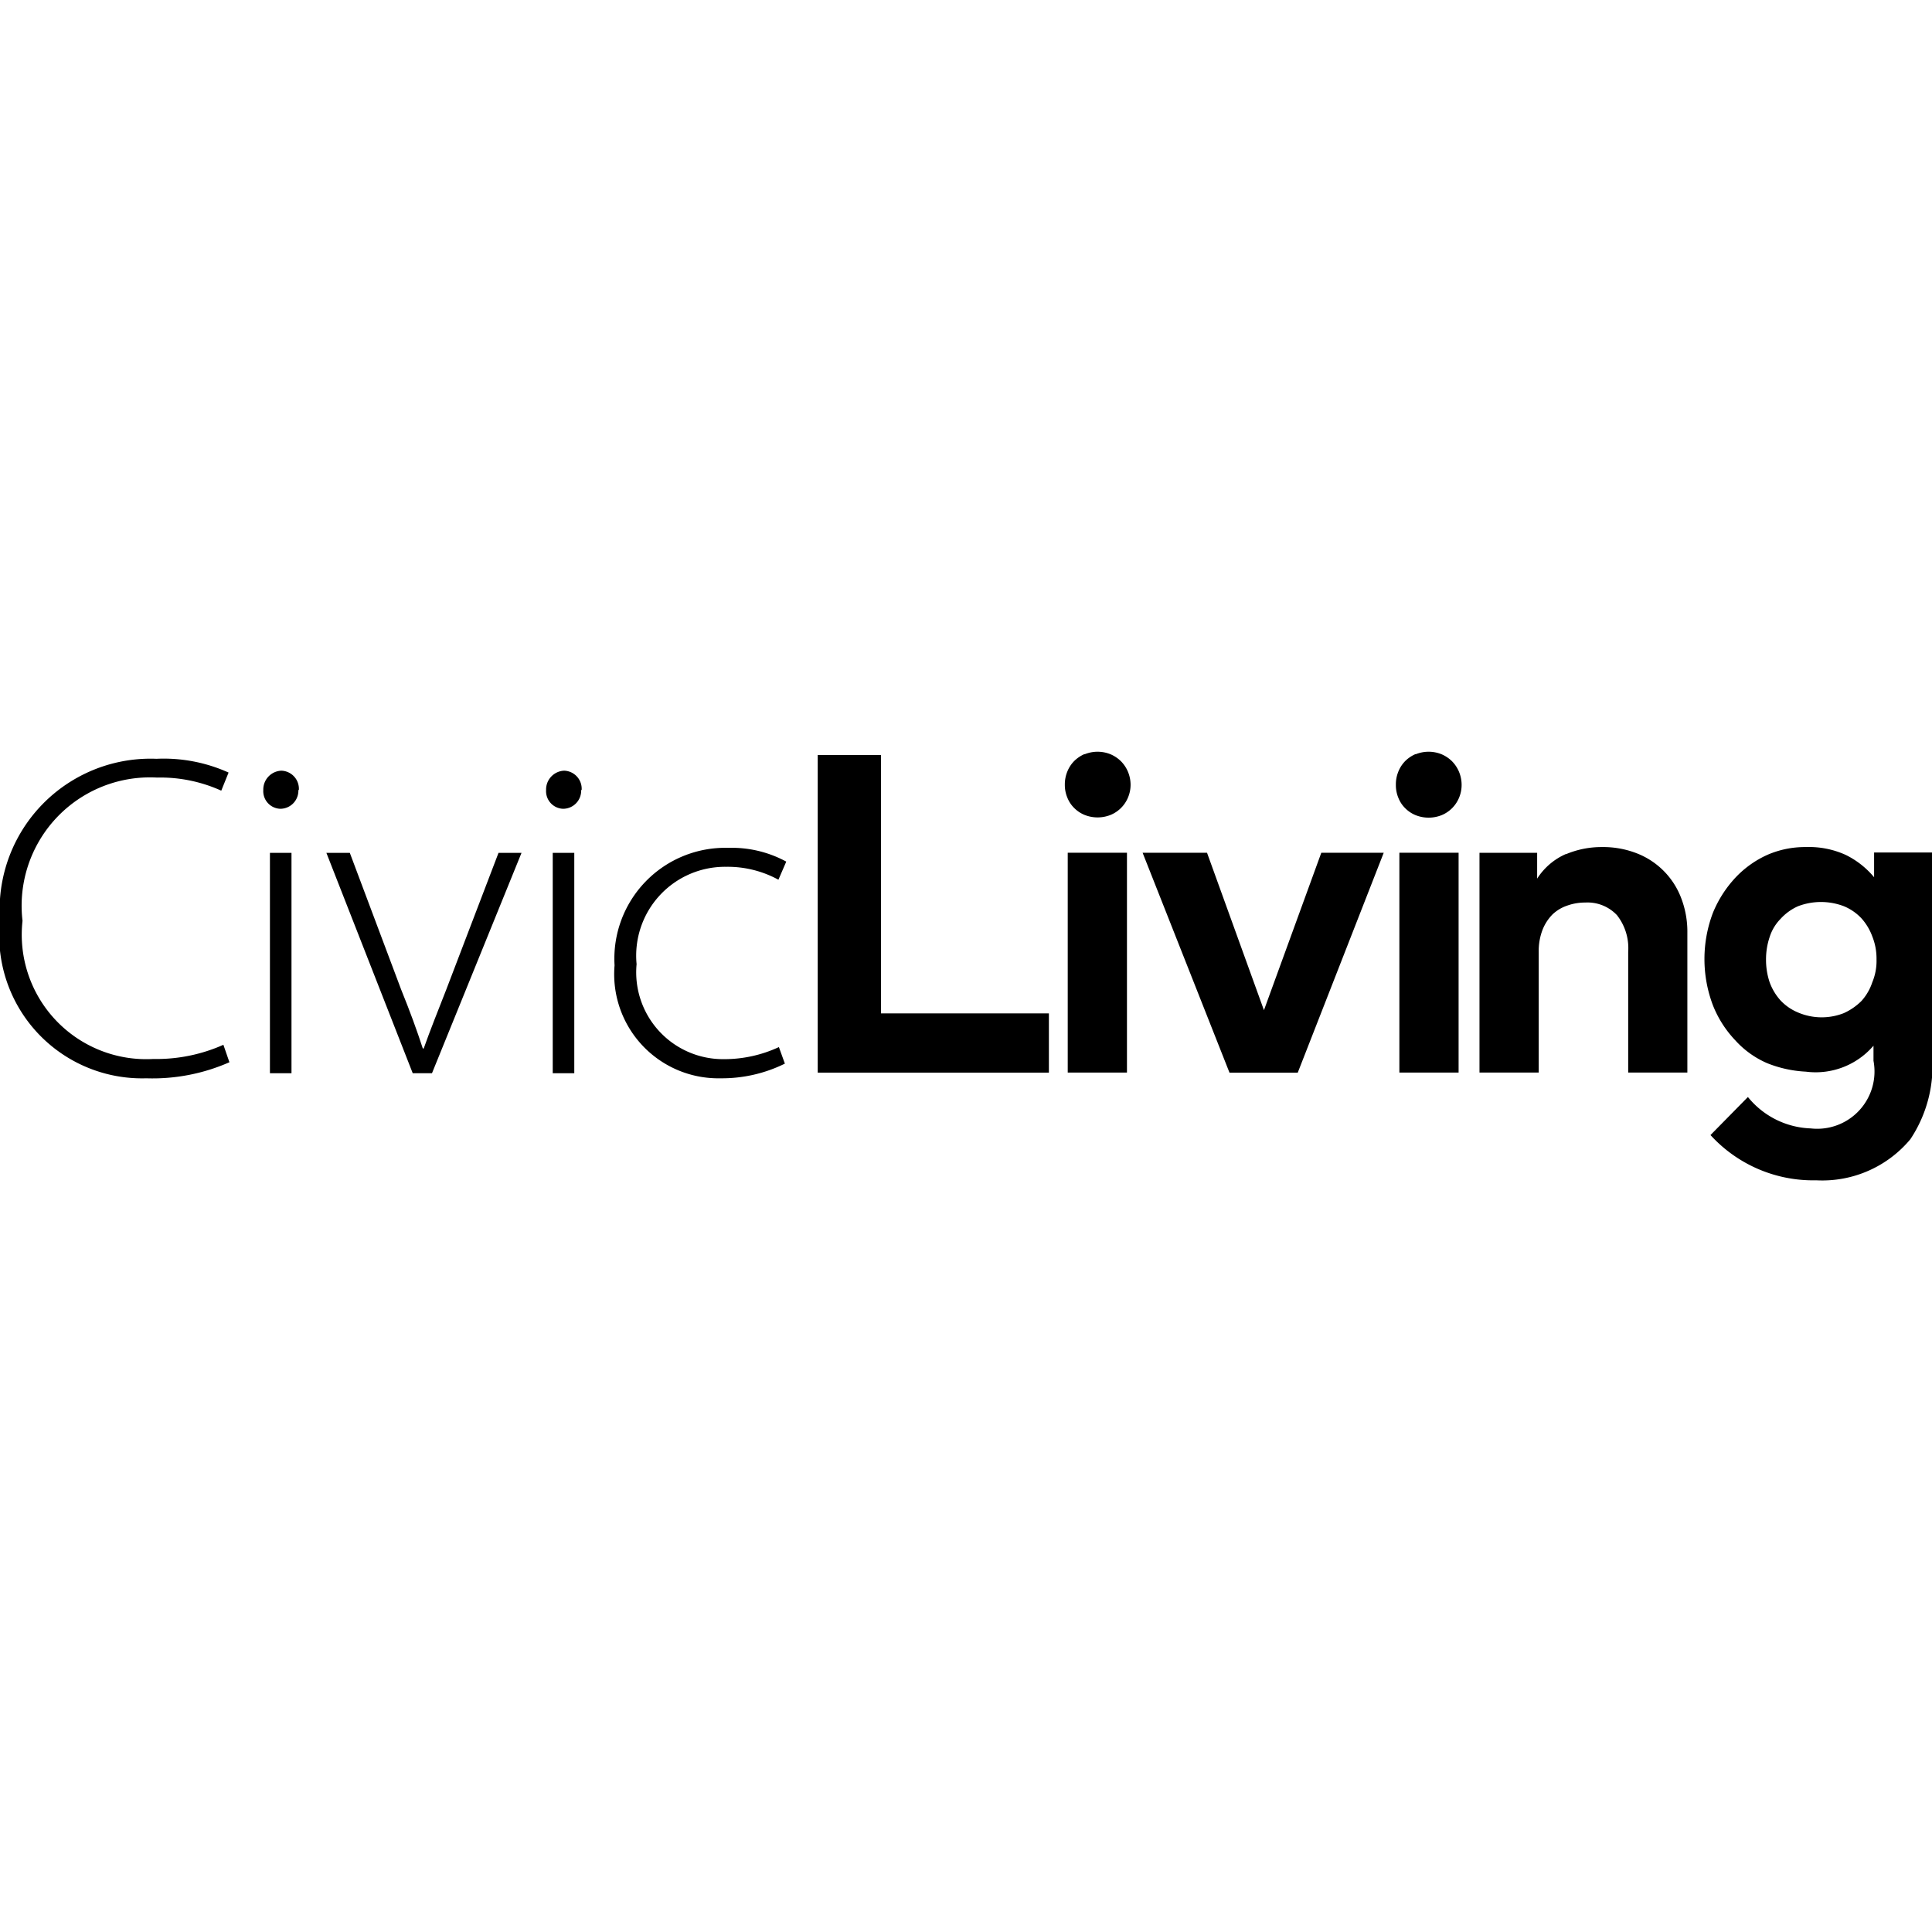
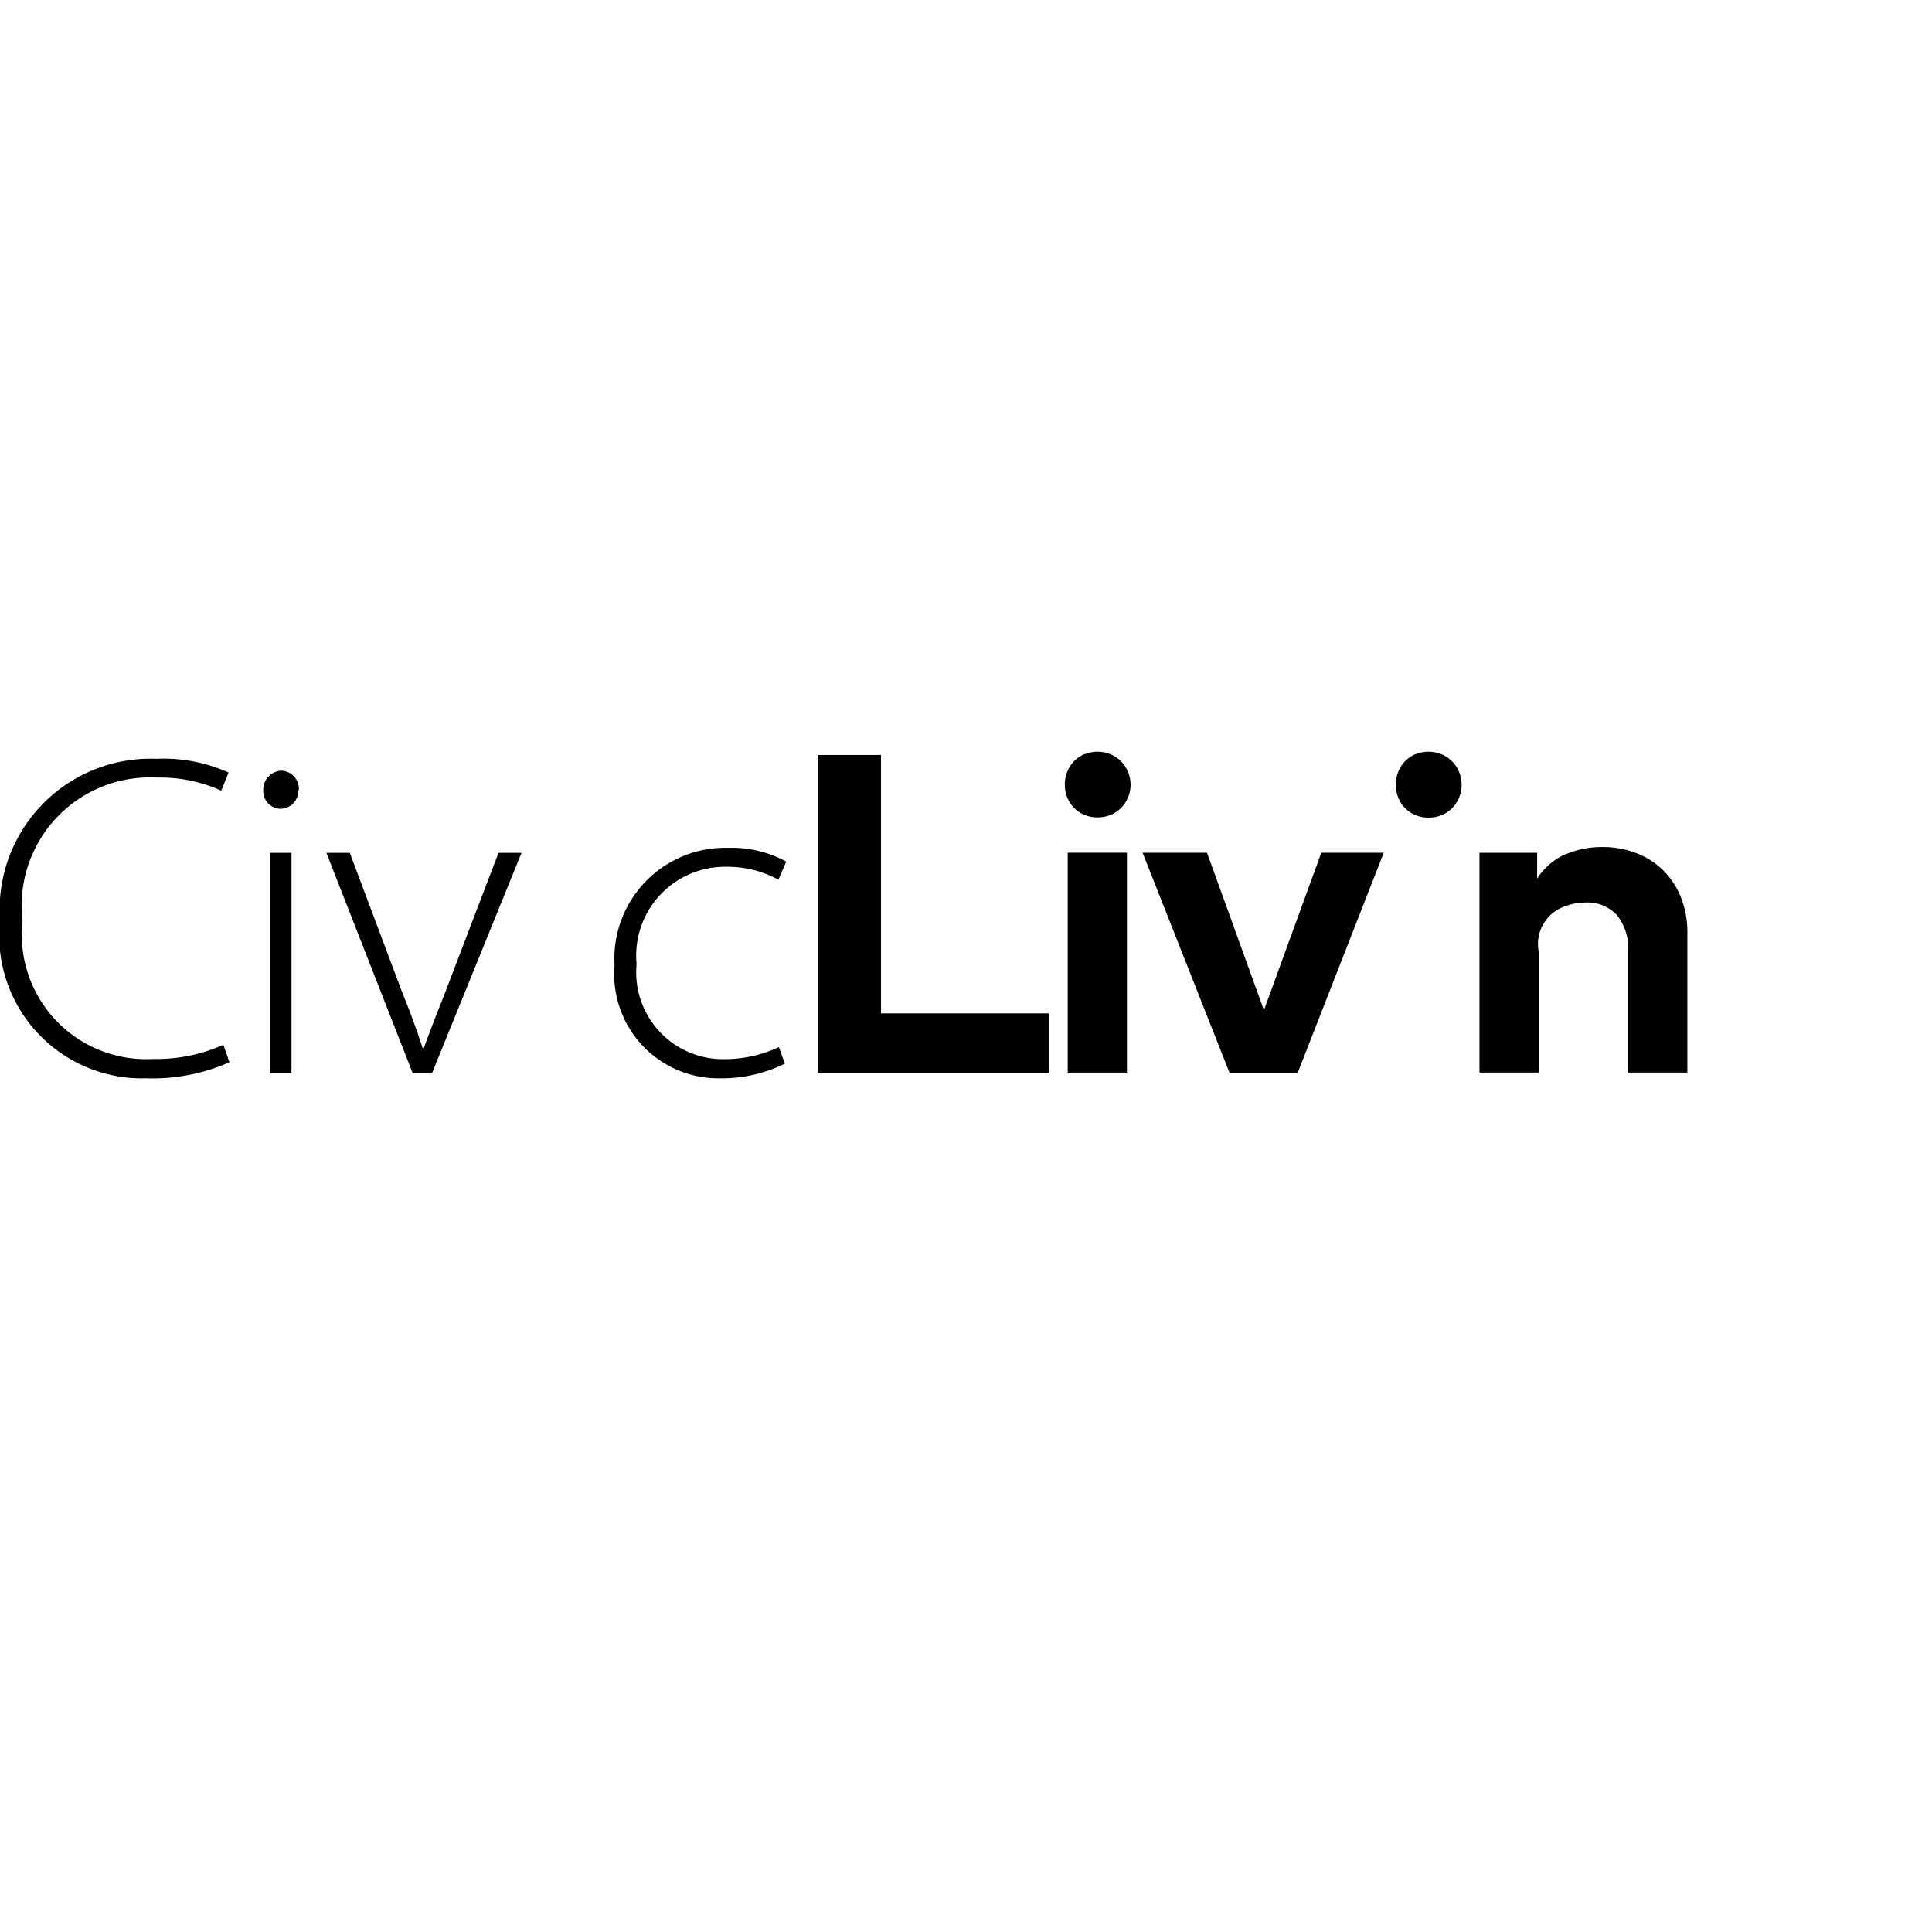
<svg xmlns="http://www.w3.org/2000/svg" viewBox="0 0 32 32">
  <polygon fill="currentColor" points="13.544 12.505 13.544 17.766 17.373 17.766 17.373 16.785 14.592 16.785 14.592 12.505 13.544 12.505" />
  <polygon fill="currentColor" points="22.919 14.124 21.885 14.124 20.935 16.732 19.992 14.124 18.925 14.124 20.364 17.766 21.495 17.766 22.919 14.124" />
  <rect fill="currentColor" x="17.685" y="14.124" width="0.981" height="3.641" />
-   <rect fill="currentColor" x="23.178" y="14.124" width="0.981" height="3.641" />
  <path fill="currentColor" d="M23.448,12.489a.559.559,0,0,0-.173.116.53.53,0,0,0-.114.175A.561.561,0,0,0,23.12,13a.544.544,0,0,0,.041.214.5.5,0,0,0,.114.173.524.524,0,0,0,.173.115.582.582,0,0,0,.429,0,.532.532,0,0,0,.289-.288A.545.545,0,0,0,24.209,13a.562.562,0,0,0-.043-.216.551.551,0,0,0-.116-.175.559.559,0,0,0-.173-.116.569.569,0,0,0-.429,0" />
  <path fill="currentColor" d="M17.965,12.489a.559.559,0,0,0-.173.116.53.53,0,0,0-.114.175.561.561,0,0,0-.041.216.544.544,0,0,0,.041.214.5.5,0,0,0,.114.173.524.524,0,0,0,.173.115.582.582,0,0,0,.429,0,.532.532,0,0,0,.289-.288A.545.545,0,0,0,18.726,13a.562.562,0,0,0-.043-.216.551.551,0,0,0-.116-.175.559.559,0,0,0-.173-.116.569.569,0,0,0-.429,0" />
-   <path fill="currentColor" d="M25.937,14.145a1.078,1.078,0,0,0-.477.408v-.428h-.955v3.64h.981v-2a.975.975,0,0,1,.062-.361.758.758,0,0,1,.165-.257A.662.662,0,0,1,25.957,15a.874.874,0,0,1,.3-.051.669.669,0,0,1,.525.209.884.884,0,0,1,.186.607v2h.98V15.447a1.549,1.549,0,0,0-.105-.579,1.281,1.281,0,0,0-.742-.738,1.531,1.531,0,0,0-.569-.1,1.514,1.514,0,0,0-.594.118Z" />
-   <path fill="currentColor" d="M31.041,14.12v.41a1.431,1.431,0,0,0-.47-.37,1.467,1.467,0,0,0-.66-.13,1.56,1.56,0,0,0-.64.13,1.664,1.664,0,0,0-.53.38,1.919,1.919,0,0,0-.37.58,2.16,2.16,0,0,0,0,1.53,1.8,1.8,0,0,0,.37.58,1.523,1.523,0,0,0,.53.38,1.983,1.983,0,0,0,.64.14,1.261,1.261,0,0,0,1.12-.43v.25a.949.949,0,0,1-1.04,1.12,1.4,1.4,0,0,1-1.04-.52l-.62.63a2.3,2.3,0,0,0,1.68.75h.08a1.9,1.9,0,0,0,1.55-.68A2.19,2.19,0,0,0,32,17.46V14.12Zm-.03,2.15a.872.872,0,0,1-.18.31,1,1,0,0,1-.29.2,1,1,0,0,1-.76-.01.837.837,0,0,1-.29-.2.923.923,0,0,1-.18-.3,1.164,1.164,0,0,1-.06-.38,1.148,1.148,0,0,1,.06-.37.753.753,0,0,1,.18-.3.864.864,0,0,1,.29-.21,1.066,1.066,0,0,1,.76,0,.837.837,0,0,1,.29.2.923.923,0,0,1,.18.3.986.986,0,0,1,.07.38A.92.92,0,0,1,31.011,16.27Z" />
+   <path fill="currentColor" d="M25.937,14.145a1.078,1.078,0,0,0-.477.408v-.428h-.955v3.64h.981v-2A.662.662,0,0,1,25.957,15a.874.874,0,0,1,.3-.051.669.669,0,0,1,.525.209.884.884,0,0,1,.186.607v2h.98V15.447a1.549,1.549,0,0,0-.105-.579,1.281,1.281,0,0,0-.742-.738,1.531,1.531,0,0,0-.569-.1,1.514,1.514,0,0,0-.594.118Z" />
  <path fill="currentColor" d="M3.8,17.594a3.157,3.157,0,0,1-1.377.266A2.366,2.366,0,0,1,0,15.244a2.5,2.5,0,0,1,2.592-2.676,2.611,2.611,0,0,1,1.194.228l-.121.3A2.443,2.443,0,0,0,2.6,12.879,2.126,2.126,0,0,0,.373,15.252,2.062,2.062,0,0,0,2.539,17.54,2.723,2.723,0,0,0,3.7,17.305Z" />
  <path fill="currentColor" d="M4.942,13.085a.3.3,0,0,1-.3.311.292.292,0,0,1-.281-.311.312.312,0,0,1,.3-.32.3.3,0,0,1,.289.32Z" />
  <rect fill="currentColor" x="4.471" y="14.126" width="0.357" height="3.65" />
  <path fill="currentColor" d="M5.794,14.126l.851,2.266c.145.358.259.669.358.974h.015c.106-.3.236-.624.373-.974l.866-2.266h.381l-1.483,3.65H6.836l-1.43-3.65Z" />
-   <path fill="currentColor" d="M9.626,13.085a.3.3,0,0,1-.3.311.292.292,0,0,1-.281-.311.312.312,0,0,1,.3-.32.3.3,0,0,1,.289.32" />
-   <rect fill="currentColor" x="9.155" y="14.126" width="0.357" height="3.65" />
  <path fill="currentColor" d="M13,17.617a2.356,2.356,0,0,1-1.065.243,1.725,1.725,0,0,1-1.756-1.871,1.837,1.837,0,0,1,1.886-1.946,1.893,1.893,0,0,1,.958.228l-.13.3a1.753,1.753,0,0,0-.867-.214,1.471,1.471,0,0,0-1.482,1.612,1.438,1.438,0,0,0,1.445,1.574,2.146,2.146,0,0,0,.912-.2Z" />
</svg>